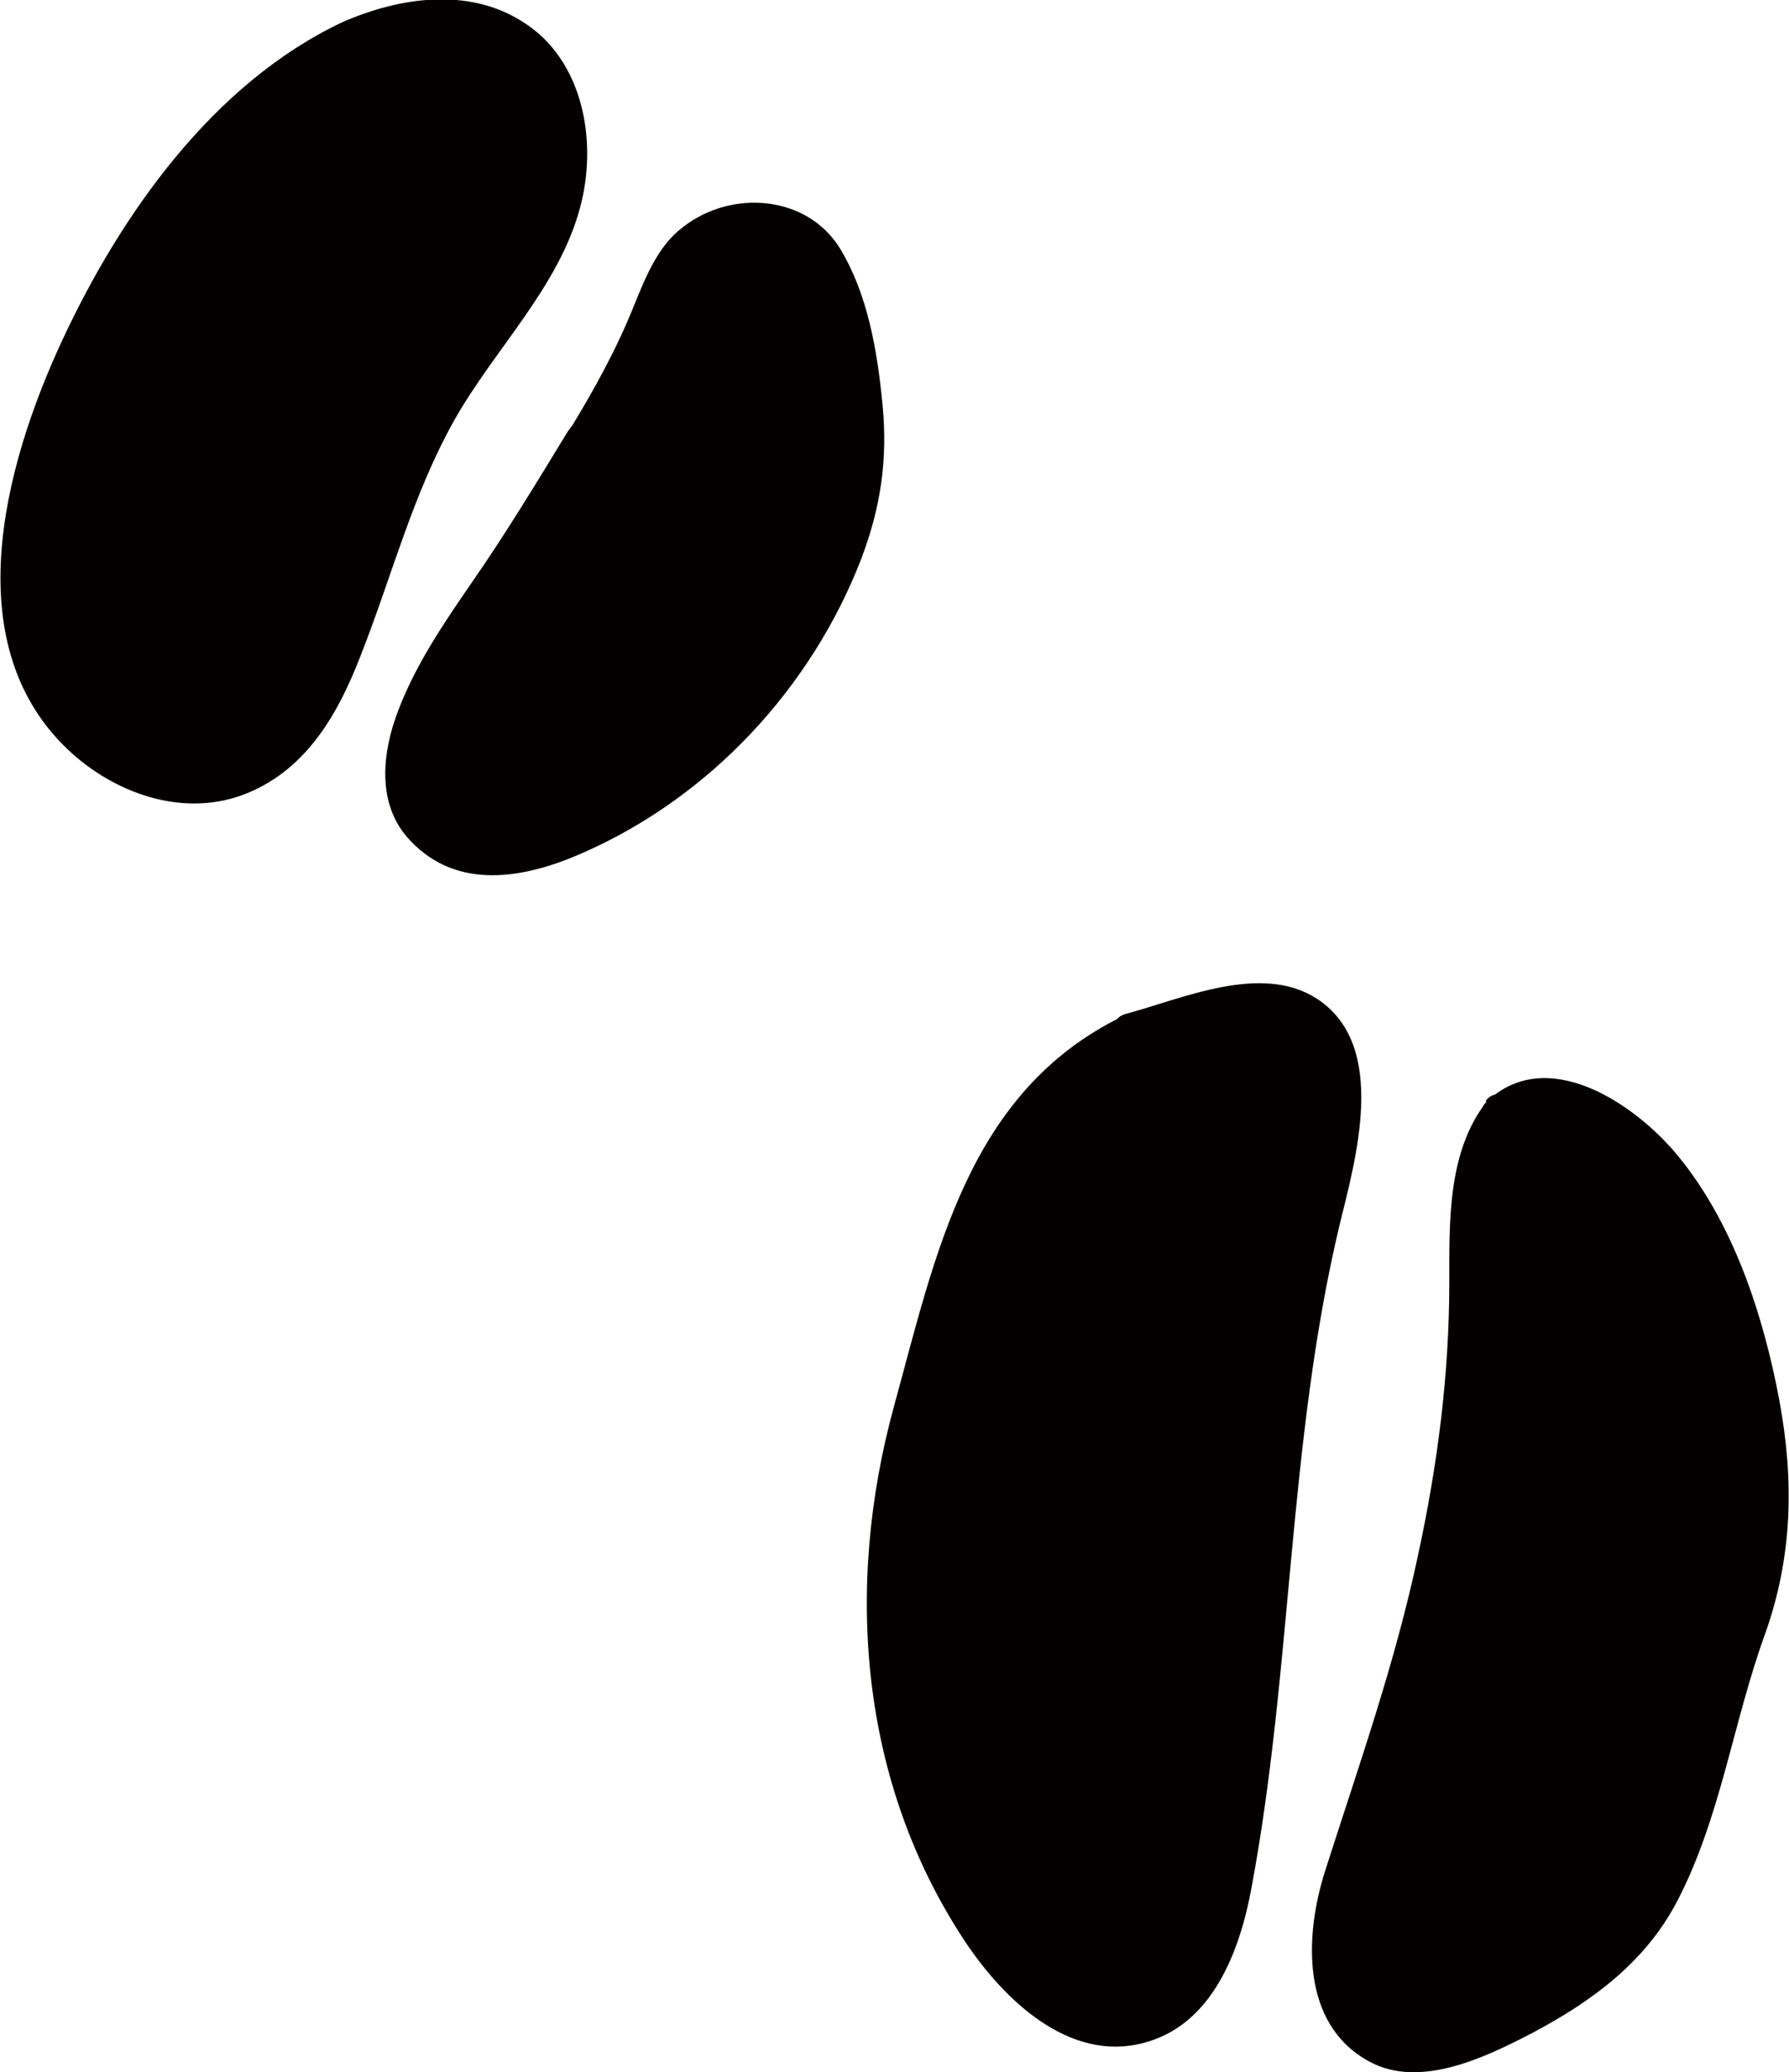
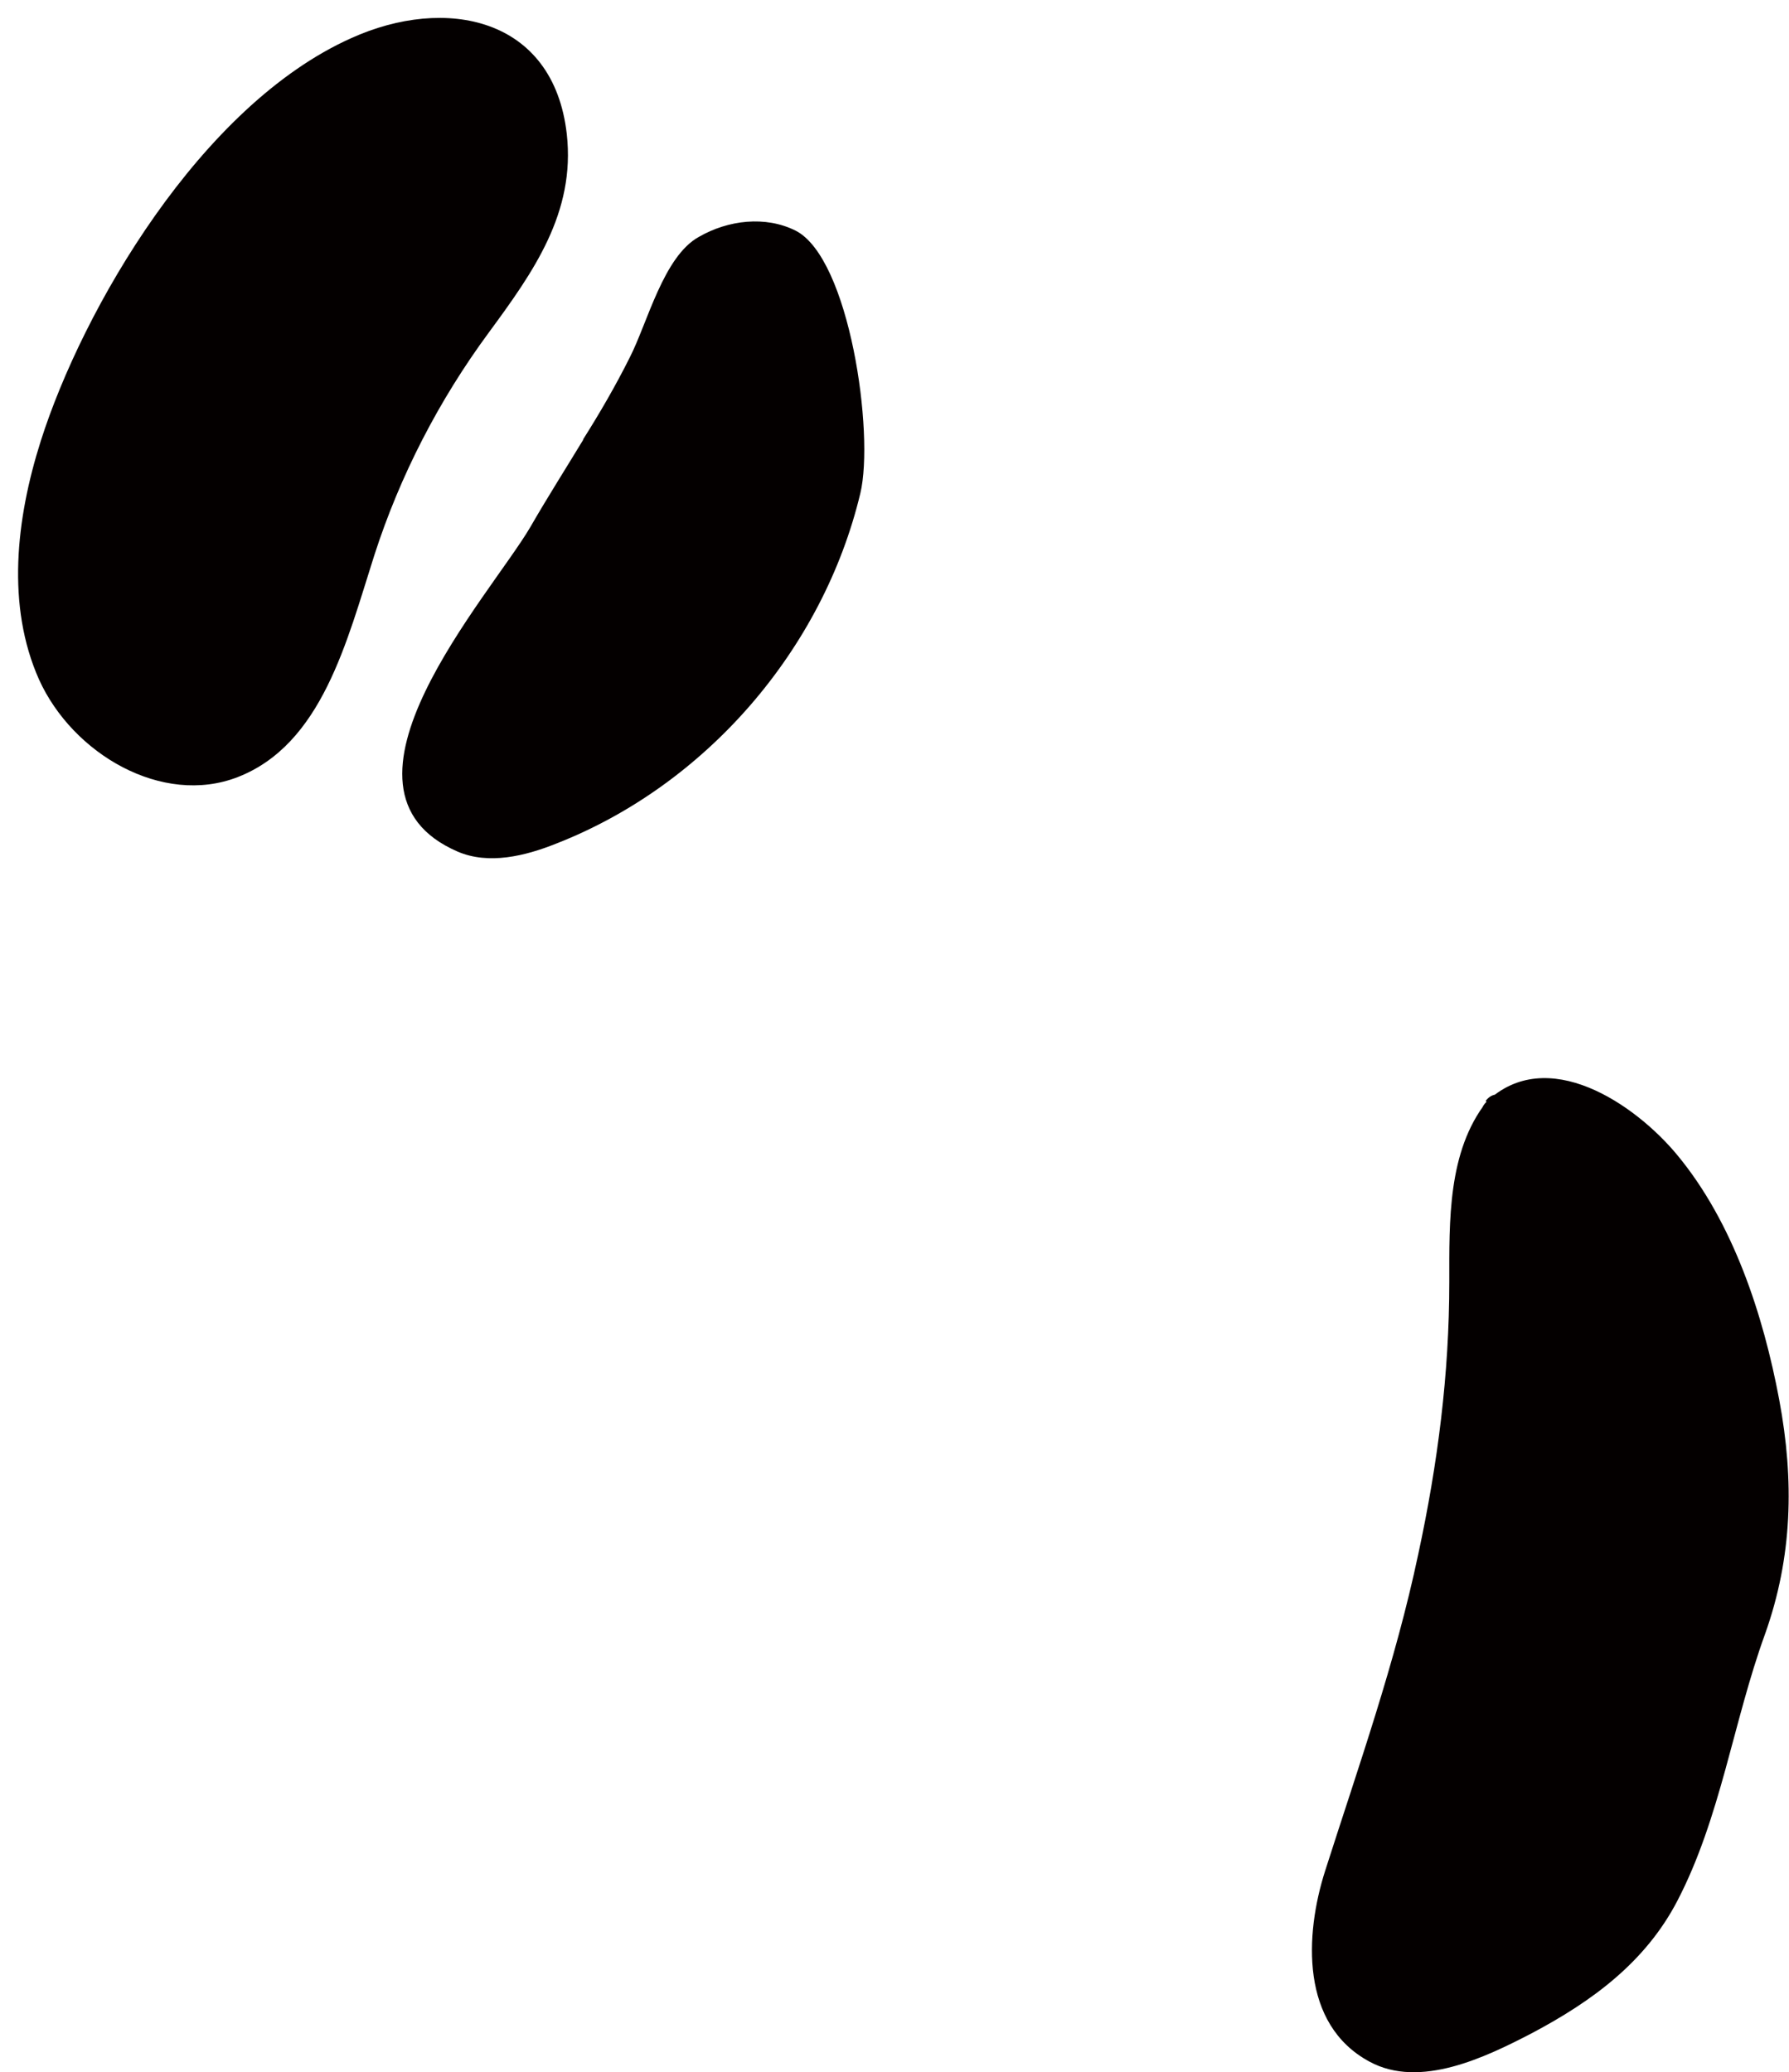
<svg xmlns="http://www.w3.org/2000/svg" id="_レイヤー_2" viewBox="0 0 20.17 23.36">
  <defs>
    <style>.cls-1{fill:#040000;stroke-width:0px;}</style>
  </defs>
  <g id="_レイアウト">
    <path class="cls-1" d="m3.96.43C2.26,1.19.93,3.49.46,4.97c-.28.88-.39,1.86-.02,2.69.38.84,1.39,1.43,2.24,1.1.95-.37,1.23-1.53,1.54-2.5.29-.9.73-1.75,1.29-2.51.5-.68.98-1.35.88-2.24C6.24.19,5.02-.05,3.96.43Z" />
-     <path class="cls-1" d="m3.86.25C2.4.94,1.36,2.42.7,3.84s-1.21,3.47.12,4.66c.53.47,1.29.72,1.97.44s1.03-.91,1.28-1.56c.35-.89.58-1.8,1.05-2.64.45-.8,1.18-1.5,1.42-2.4.2-.74.04-1.66-.64-2.09-.62-.4-1.4-.28-2.04,0-.24.1-.03.46.21.35.53-.23,1.25-.33,1.73.08.59.49.48,1.43.17,2.04-.34.67-.86,1.23-1.22,1.88s-.61,1.33-.84,2.03c-.19.59-.39,1.26-.87,1.69-.59.53-1.42.36-1.97-.15-1.17-1.08-.56-3,.03-4.23.64-1.33,1.6-2.7,2.97-3.34.24-.11.03-.46-.21-.35Z" />
    <path class="cls-1" d="m6.58,4.95c-.2.33-.41.66-.6.99-.45.77-2.44,2.96-.82,3.66.35.15.76.05,1.11-.09,1.69-.66,3.01-2.19,3.43-3.95.16-.67-.12-2.65-.73-2.96-.34-.17-.76-.12-1.09.07-.4.22-.58.97-.78,1.36-.16.32-.34.63-.53.93Z" />
-     <path class="cls-1" d="m6.41,4.85c-.36.59-.71,1.17-1.1,1.73-.33.48-.67.98-.86,1.54-.15.45-.18.98.17,1.35.54.58,1.31.43,1.96.14,1.43-.63,2.57-1.86,3.13-3.31.22-.58.3-1.12.24-1.74s-.17-1.25-.48-1.76c-.37-.6-1.22-.67-1.77-.24-.28.21-.42.56-.55.88-.2.5-.45.95-.73,1.41-.14.23.22.43.35.21.2-.32.4-.65.56-1,.12-.26.21-.54.34-.8.17-.32.39-.52.77-.56.33-.03.54.09.7.36.47.84.55,2.03.24,2.93-.43,1.26-1.35,2.35-2.5,3.01-.54.31-1.38.75-1.92.22-.32-.31-.19-.8-.04-1.17.21-.5.53-.95.83-1.39.37-.52.69-1.07,1.02-1.61.14-.23-.22-.43-.35-.21Z" />
-     <path class="cls-1" d="m12.75,11.64c-1.79.82-2,2.62-2.54,4.51-.54,1.89-.22,4.01.86,5.65.4.61,1.06,1.21,1.77,1.03.78-.2,1.03-1.17,1.13-1.97.29-2.17.44-4.38.81-6.54.13-.73.46-1.54.32-2.28-.23-1.2-1.54-.63-2.35-.41v.02Z" />
-     <path class="cls-1" d="m12.65,11.46c-1.74.85-2.1,2.68-2.57,4.39-.56,2.04-.39,4.25.81,6.05.43.64,1.16,1.35,2,1.13.78-.2,1.09-1.04,1.22-1.75.46-2.46.41-5.02.99-7.46.18-.74.56-2.03-.25-2.56-.63-.41-1.52,0-2.16.17-.11.03-.17.14-.14.25v.02c.07.25.47.15.4-.11v-.02c-.05.08-.1.17-.15.25.49-.14,1.21-.48,1.71-.28.88.36.21,1.98.09,2.63-.36,1.86-.49,3.76-.71,5.63-.09.78-.09,1.77-.58,2.44-.79,1.08-1.89-.19-2.31-.94-.91-1.62-1.04-3.49-.55-5.26.45-1.62.74-3.42,2.41-4.22.24-.11.03-.47-.21-.35Z" />
    <path class="cls-1" d="m16.91,12.57c-.53.59-.3,2.27-.36,2.82-.2,1.8-.61,3.59-1.24,5.29-.16.43-.33.88-.33,1.34,0,.46.25.96.69,1.1.68.23,2.38-.77,2.79-1.35.73-1.03.83-2.39,1.29-3.56.48-1.21.05-3.07-.48-4.19-.32-.69-.81-1.36-1.56-1.6-.38-.12-.64-.04-.82.15Z" />
    <path class="cls-1" d="m16.76,12.42c-.44.56-.42,1.35-.42,2.03,0,1.04-.13,2.05-.35,3.07-.26,1.23-.67,2.38-1.05,3.57-.23.72-.28,1.73.5,2.15.57.31,1.31-.05,1.83-.32.68-.36,1.28-.8,1.64-1.49.49-.94.63-2.02.99-3.01.31-.87.33-1.73.16-2.64-.18-.96-.52-2-1.15-2.76-.48-.58-1.47-1.25-2.15-.6-.19.18.1.47.29.29.7-.68,1.73.75,1.99,1.27.34.67.55,1.41.66,2.15.13.88-.01,1.6-.29,2.43s-.4,1.62-.73,2.38c-.29.68-.7,1.09-1.33,1.46-.45.27-1.29.78-1.8.42-.88-.62-.04-2.1.21-2.86.29-.9.53-1.81.7-2.73.15-.77.3-1.57.29-2.36,0-.66-.14-1.62.29-2.17.16-.21-.13-.5-.29-.29Z" />
  </g>
</svg>